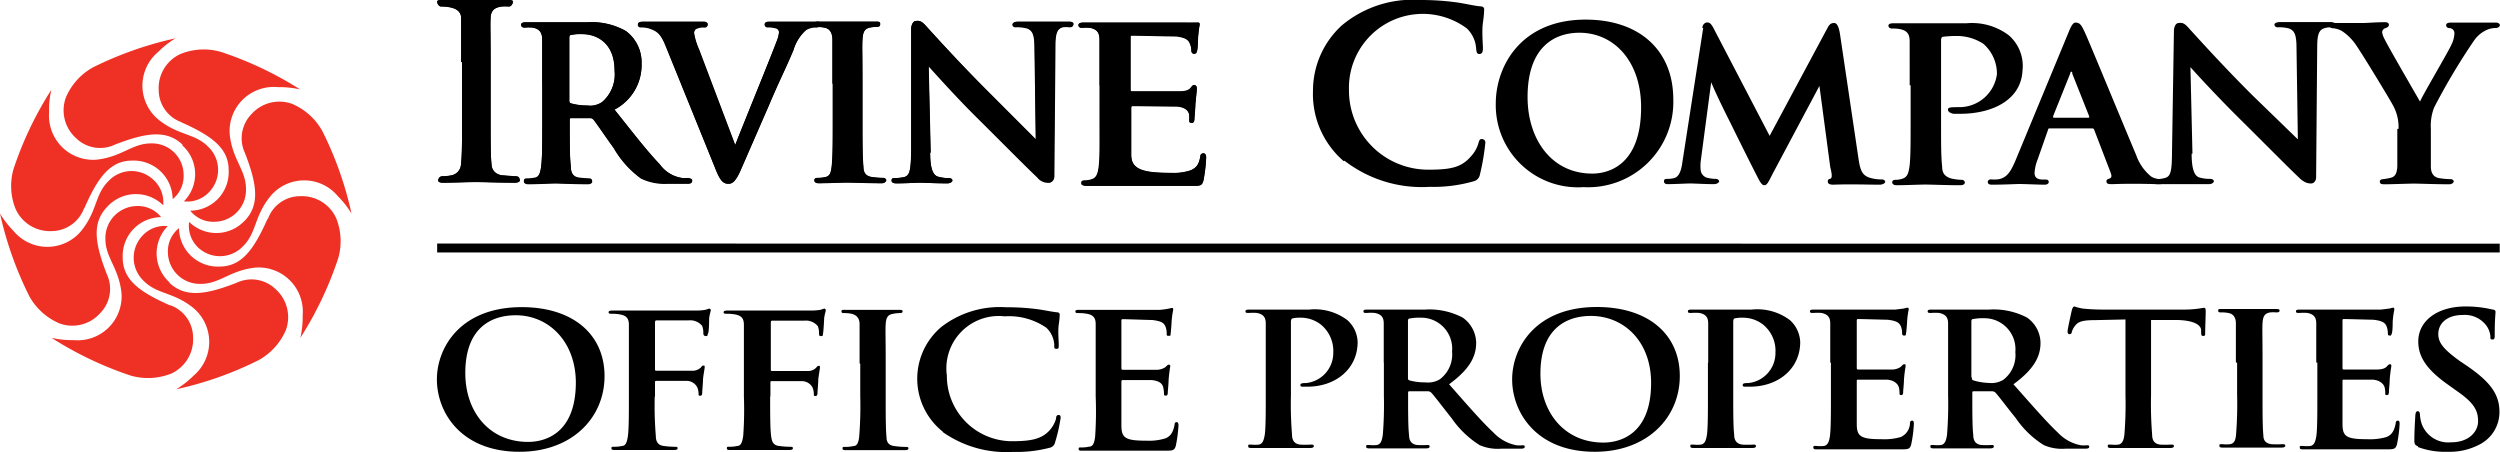
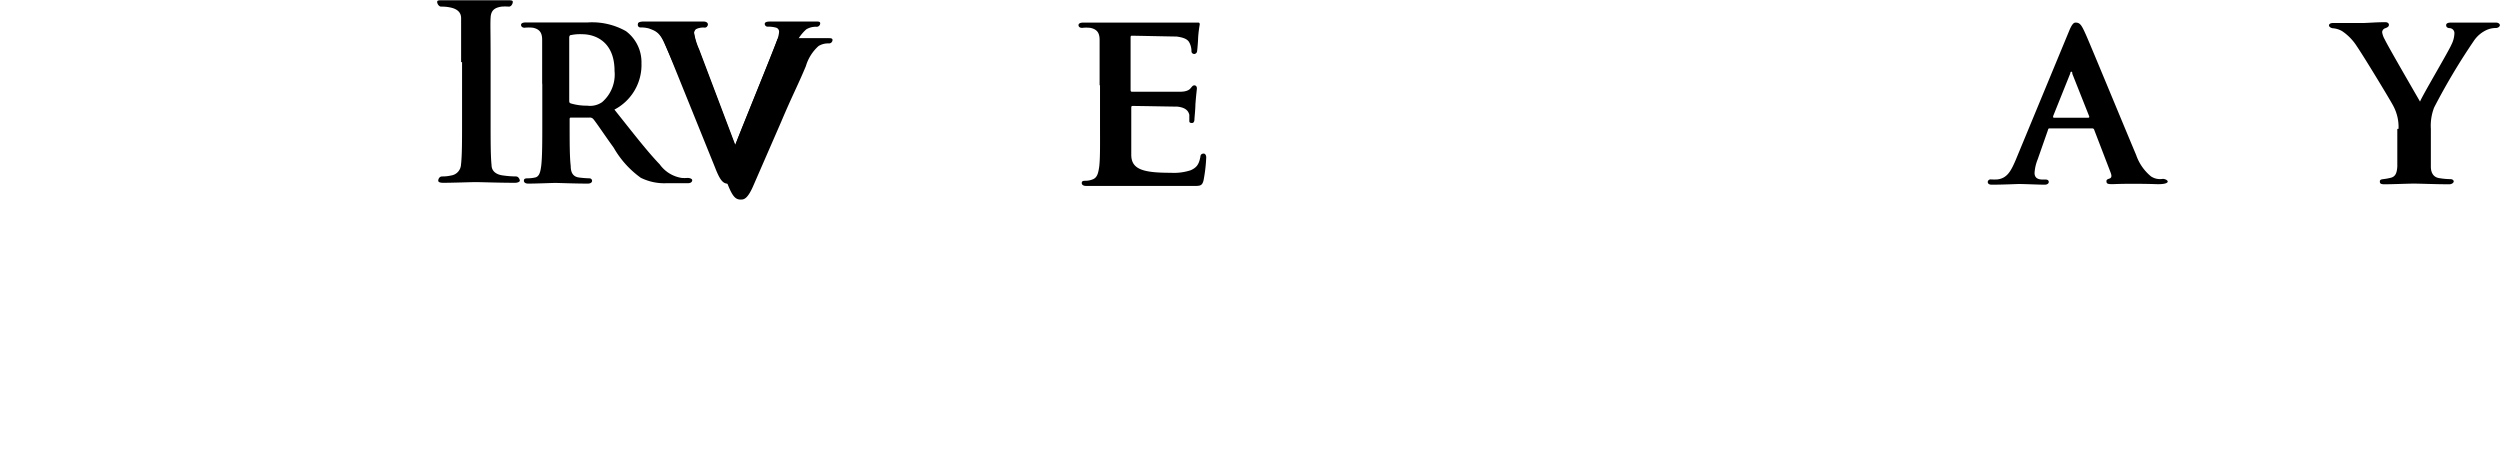
<svg xmlns="http://www.w3.org/2000/svg" viewBox="0 0 184.77 33.41">
-   <path d="M161.98 11.36c0 1.23.24 1.64.55 1.75a2.65 2.65 0 0 0 .82.11c.18 0 .27.09.27.18s-.14.21-.36.21h-3.83c-.2 0-.35-.06-.35-.21s.1-.19.26-.18a1.7 1.7 0 0 0 .71-.08c.41-.13.47-.58.48-2l.14-8.84c0-.31.13-.56.29-.59.36-.06.5 0 .9.47.19.2 2.28 2.54 4.58 4.83l3.39 3.29-.1-6.76c0-1-.16-1.27-.54-1.43a2.64 2.64 0 0 0-.83-.09c-.19 0-.26-.11-.26-.21s.18-.18.42-.18h3.72c.2 0 .36.06.36.18s-.1.21-.29.21a1.64 1.64 0 0 0-.47.05c-.45.12-.57.46-.58 1.34l-.08 9.68c0 .34-.22.47-.36.47s-.46 0-.86-.39c-1-.95-2.8-2.78-4.44-4.4s-3.34-3.47-3.63-3.81l.15 6.4Zm-62.67.55a6.54 6.54 0 0 1-2.27-5.2 6.53 6.53 0 0 1 2.14-4.84 8.16 8.16 0 0 1 5.8-1.87 19.43 19.43 0 0 1 2.63.17c.68.09 1.26.25 1.81.3.2 0 .27.11.27.21s0 .36-.09 1 0 1.55 0 1.9-.12.41-.28.41-.2-.15-.22-.39a2.25 2.25 0 0 0-.69-1.5 5.46 5.46 0 0 0-8.71 4.55 5.85 5.85 0 0 0 5.87 5.89c1.68 0 2.45-.17 3.16-1a2.38 2.38 0 0 0 .55-1c.08-.27.13-.26.28-.26a.25.25 0 0 1 .22.26 16.65 16.65 0 0 1-.4 2.35.62.62 0 0 1-.47.51 10.79 10.79 0 0 1-3.26.41 9.36 9.36 0 0 1-6.28-1.93Zm21.98-3.98c0-3.4-2-5.51-4.56-5.51-1.79 0-3.83 1-3.83 4.75 0 3.15 1.79 5.66 4.78 5.66 1.09 0 3.61-.52 3.61-4.9Zm-10.74-.29c0-2.7 1.82-6.19 6.64-6.19 4 0 6.48 2.29 6.48 5.9a6.3 6.3 0 0 1-6.64 6.48 6.07 6.07 0 0 1-6.48-6.19Zm15.27-5.57c0-.27.21-.41.34-.41s.25 0 .46.38l4.17 8 4.29-8c.13-.25.27-.34.47-.34s.34.21.44.82l1.35 9.09c.14 1 .29 1.29.74 1.49a2.88 2.88 0 0 0 1 .16c.14 0 .25.08.25.18s-.19.21-.41.21c-.81 0-2.21-.05-3.42 0-.37 0-.41-.13-.41-.23s0-.16.18-.21.11-.42 0-.86l-.8-6-3.44 6.46c-.37.74-.45.88-.64.88s-.35-.31-.59-.79c-.39-.75-1.58-3.15-1.79-3.58s-1.03-2.02-1.54-3.24l-.77 5.81a3 3 0 0 0 0 .74.67.67 0 0 0 .57.53 2.51 2.51 0 0 0 .55.06c.13 0 .24.1.24.18s-.15.21-.39.21c-.66 0-1.45-.05-1.73-.05s-1.18.05-1.69.05c-.15 0-.27-.06-.27-.21s.09-.18.25-.18a1.86 1.86 0 0 0 .47-.05c.45-.09.58-.71.65-1.24l1.53-9.86Zm15.32 4.23V3.06c0-.5-.16-.79-.68-.9a2.62 2.62 0 0 0-.61-.05c-.19 0-.28-.1-.28-.21s.11-.18.35-.18h5.42a4.5 4.5 0 0 1 3.14.9 3 3 0 0 1 1 2.59c-.11 2.25-2.34 3.2-4.59 3.2h-.53c-.22-.06-.39-.14-.39-.31s.19-.18.84-.18a2.8 2.8 0 0 0 2.78-2.45 2.94 2.94 0 0 0-1-2.23 3.58 3.58 0 0 0-2-.58 7.52 7.52 0 0 0-1 .06c-.08 0-.13.12-.13.28v6.11c0 1.45 0 2.51.08 3.19 0 .44.14.7.59.87a3.61 3.61 0 0 0 .83.12.23.23 0 0 1 .26.2c0 .11-.13.2-.3.2-1.05 0-2.21-.05-2.62-.05s-1.5.05-2.14.05c-.2 0-.31-.1-.31-.21s.06-.19.25-.19a1.55 1.55 0 0 0 .6-.12c.3-.15.36-.43.43-.88.08-.67.08-1.73.08-3.18V6.3Z" />
-   <path d="M154.34 8.7c.07 0 .08-.05.07-.1l-1.25-3.15c0-.07 0-.15-.07-.15s-.07.08-.09.15l-1.26 3.14c0 .06 0 .11.06.11Zm-2.84.79c-.08 0-.11 0-.14.12l-.76 2.17a3.19 3.19 0 0 0-.23 1c0 .28.14.49.6.49h.22c.14 0 .23.06.23.18s-.13.2-.29.2c-.48 0-1.43-.05-1.92-.05-.17 0-1.15.05-2 .05-.21 0-.3-.08-.3-.21a.21.21 0 0 1 .23-.18 3.91 3.91 0 0 0 .49 0c.72-.09 1-.63 1.34-1.42l3.95-9.54c.19-.46.32-.63.48-.63.34 0 .45.19.78.93s2.69 6.46 3.7 8.86a3.53 3.53 0 0 0 1.1 1.58 1.21 1.21 0 0 0 .87.18c.13 0 .36.08.36.2s-.27.21-.85.19-2-.05-3.19 0c-.27 0-.46 0-.48-.15s0-.19.21-.26.16-.26.09-.45l-1.21-3.15a.14.14 0 0 0-.15-.11Zm25.77.03a3.28 3.28 0 0 0-.37-1.66c-.11-.25-2.15-3.62-2.71-4.44a3.79 3.79 0 0 0-1.09-1.12 1.59 1.59 0 0 0-.66-.21c-.13 0-.31-.1-.31-.21s.12-.18.3-.18h2.2c.33 0 .95-.06 1.66-.06.18 0 .27.09.27.19s-.05.18-.28.26a.32.32 0 0 0-.22.29 1.48 1.48 0 0 0 .19.53c.22.48 2.36 4.16 2.61 4.6.12-.36 2.12-3.73 2.32-4.21a2 2 0 0 0 .22-.82.37.37 0 0 0-.33-.4c-.18 0-.28-.08-.28-.22s.15-.19.34-.19h3.34c.17 0 .29.09.29.19s-.13.21-.3.21a1.65 1.65 0 0 0-.77.19 2.27 2.27 0 0 0-.86.77 47.2 47.2 0 0 0-2.93 4.92 3.74 3.74 0 0 0-.24 1.58v2.78c0 .45.18.8.65.86a5.27 5.27 0 0 0 .79.07c.17 0 .25.09.25.17s-.12.21-.33.21c-1 0-2.18-.05-2.61-.05s-1.59.05-2.18.05c-.29 0-.34-.07-.34-.2s.08-.16.25-.18a4.21 4.21 0 0 0 .59-.11c.33-.1.42-.37.45-.82V9.53ZM34.08 4.59V1.34c0-.51-.41-.71-.81-.79a2.9 2.9 0 0 0-.66-.06c-.18 0-.3-.22-.3-.35s.15-.12.45-.12h4.76c.24 0 .38 0 .38.12s-.1.35-.29.35a3.74 3.74 0 0 0-.55 0c-.49.08-.77.26-.8.81s0 .86 0 3.25v4.38c0 1.53 0 2.59.07 3.27 0 .43.32.71.87.77a6.89 6.89 0 0 0 .93.07c.2 0 .29.23.29.31s-.15.16-.35.16c-1.21 0-2.48-.05-2.9-.05s-1.68.05-2.41.05c-.24 0-.37-.05-.37-.16s.08-.31.29-.31a2.76 2.76 0 0 0 .66-.07.85.85 0 0 0 .73-.79c.08-.66.08-1.72.08-3.25V4.59Zm7.99 2.79c0 .17 0 .23.14.27a4.13 4.13 0 0 0 1.19.16 1.56 1.56 0 0 0 1.1-.26 2.7 2.7 0 0 0 .92-2.31c0-2.19-1.46-2.71-2.38-2.71a3.34 3.34 0 0 0-.83.06c-.11 0-.14.09-.14.21v4.58Zm-2-1.19V2.95c0-.5-.16-.79-.68-.9a2.72 2.72 0 0 0-.62 0c-.17 0-.26-.1-.26-.21s.11-.18.34-.18h4.57a5.1 5.1 0 0 1 2.84.64 2.86 2.86 0 0 1 1.15 2.37 3.72 3.72 0 0 1-2 3.43c1.41 1.77 2.41 3.07 3.35 4.05a2.46 2.46 0 0 0 1.62 1 2.69 2.69 0 0 0 .44 0c.13 0 .34.05.34.17s-.11.22-.3.22h-1.59a3.91 3.91 0 0 1-1.91-.4 7 7 0 0 1-2-2.22c-.63-.87-1.31-1.89-1.51-2.12a.33.33 0 0 0-.29-.11h-1.33c-.08 0-.13 0-.13.12v.22c0 1.47 0 2.56.08 3.23 0 .45.14.8.62.86a7.41 7.41 0 0 0 .77.06.19.19 0 0 1 .19.18c0 .12-.11.21-.32.21-.91 0-2.17-.05-2.4-.05s-1.39.05-2 .05c-.21 0-.32-.09-.32-.21s.06-.18.25-.18a2.68 2.68 0 0 0 .57-.06c.32-.06.4-.41.46-.86.08-.67.08-1.82.08-3.27v-2.8Zm9.08-2.89c-.37-.87-.64-1-1.2-1.2a2.23 2.23 0 0 0-.62-.07.19.19 0 0 1-.19-.21c0-.12.2-.17.44-.17h4.4c.19 0 .32.08.32.19a.21.21 0 0 1-.23.2 1.21 1.21 0 0 0-.62.11.38.38 0 0 0-.16.33 4.84 4.84 0 0 0 .37 1.22l2.67 7.06c.68-1.74 2.72-6.72 3.1-7.76a2 2 0 0 0 .14-.59.31.31 0 0 0-.2-.3 2.22 2.22 0 0 0-.63-.08.21.21 0 0 1-.23-.2c0-.13.14-.18.44-.18h3.32c.21 0 .34 0 .34.14a.26.26 0 0 1-.26.25 1.35 1.35 0 0 0-.77.19 3.21 3.21 0 0 0-.94 1.49c-.62 1.48-1 2.16-1.82 4.1l-2.1 4.82c-.41.91-.67.94-.89.94-.38 0-.61-.2-1-1.21L49.15 3.3Z" />
-   <path d="M61.52 6.19V2.95c0-.5-.19-.81-.54-.89a2.62 2.62 0 0 0-.57-.06.26.26 0 0 1-.25-.26c0-.1.13-.13.38-.13h4.17c.2 0 .33 0 .33.18s-.1.2-.26.2a2.9 2.9 0 0 0-.47.05c-.43.08-.55.34-.58.9s0 .85 0 3.25v2.78c0 1.53 0 2.67.07 3.35 0 .43.15.71.63.77a5.29 5.29 0 0 0 .8.07c.18 0 .26.1.26.18s-.13.21-.3.21c-1 0-2.15-.05-2.58-.05s-1.48.05-2.11.05c-.21 0-.32-.1-.32-.21s.06-.18.25-.18a2.1 2.1 0 0 0 .57-.07c.32-.06.41-.33.46-.78.08-.67.08-1.81.08-3.34V6.19Zm7.22 5.11c0 1.23.24 1.64.56 1.75a2.61 2.61 0 0 0 .82.11c.17 0 .27.09.27.18s-.15.21-.37.21c-1 0-1.78-.05-2.08-.05-.14 0-.88.05-1.71.05-.2 0-.34-.06-.34-.21s.09-.18.25-.18a2.92 2.92 0 0 0 .71-.08c.41-.13.47-.58.49-2V2.15c0-.31.14-.56.3-.59.32-.06.49 0 .89.47.19.2 2.28 2.54 4.59 4.83l3.43 3.44-.1-6.77c0-1-.16-1.26-.54-1.42a2.74 2.74 0 0 0-.84-.09c-.19 0-.25-.11-.25-.21s.17-.18.41-.18h3.71c.2 0 .36 0 .36.18s-.09.21-.28.21a1.67 1.67 0 0 0-.48 0c-.44.12-.56.45-.58 1.34l-.08 9.68c0 .34-.22.47-.36.47a1 1 0 0 1-.86-.39c-1-.95-2.8-2.78-4.44-4.4S68.9 5.2 68.62 4.9l.15 6.4Zm12.52-5V2.95c0-.51-.16-.78-.68-.89a2.57 2.57 0 0 0-.61 0c-.18 0-.27-.09-.27-.2s.11-.19.35-.19h7.58a5.86 5.86 0 0 0 .61 0h.32c.08 0 .1.07.1.15a8.78 8.78 0 0 0-.12.95c0 .16 0 .85-.08 1a.23.23 0 0 1-.21.18.2.2 0 0 1-.2-.22 1.37 1.37 0 0 0-.1-.5c-.11-.28-.26-.47-1-.57-.27 0-3-.06-3.29-.06-.08 0-.11 0-.11.16v3.8c0 .11 0 .18.11.18h3.55c.36 0 .62-.07.76-.23s.18-.25.31-.23.17.13.17.22 0 .39-.11 1.2c0 .31-.07 1-.07 1.06s0 .3-.18.3-.2-.07-.2-.15a3.1 3.1 0 0 0 0-.45c-.07-.32-.31-.55-.89-.61h-3.31c-.08 0-.09.06-.09.16v3.45c0 1.09.9 1.33 2.92 1.33A4 4 0 0 0 88 12.6c.41-.19.6-.4.71-1.05 0-.17.13-.23.24-.23s.19.12.19.28a11.76 11.76 0 0 1-.2 1.71c-.11.41-.24.41-.85.4h-7.87c-.32 0-.31-.1-.31-.21s.06-.17.25-.17a1.69 1.69 0 0 0 .61-.12c.29-.14.37-.45.43-.91.08-.66.06-1.72.06-3.17V6.3ZM34.09 4.58V1.33c0-.5-.41-.72-.81-.8a2.9 2.9 0 0 0-.66-.06c-.19 0-.3-.22-.3-.35s.15-.12.44-.12h4.77c.24 0 .38 0 .38.12s-.11.35-.29.35a3.74 3.74 0 0 0-.55 0c-.49.08-.77.26-.81.82s0 .84 0 3.25v4.37c0 1.53 0 2.6.07 3.27a.85.85 0 0 0 .86.78c.26 0 .66.06.94.06s.29.23.29.31-.15.16-.35.16c-1.21 0-2.48-.05-2.9-.05s-1.68.05-2.41.05c-.24 0-.37-.05-.37-.16a.31.31 0 0 1 .29-.31 3.54 3.54 0 0 0 .66-.06.88.88 0 0 0 .73-.8c.08-.65.08-1.72.08-3.25V4.58Zm7.99 2.78c0 .17 0 .23.14.28a4.51 4.51 0 0 0 1.19.15 1.56 1.56 0 0 0 1.1-.26 2.7 2.7 0 0 0 .92-2.31c0-2.19-1.46-2.71-2.38-2.71a3.34 3.34 0 0 0-.83.06c-.11 0-.14.09-.14.21v4.58Zm-2-1.19V2.93c0-.5-.16-.79-.68-.9a2.72 2.72 0 0 0-.62 0c-.17 0-.27-.1-.27-.21s.11-.18.35-.18h4.57a5.1 5.1 0 0 1 2.84.66 2.88 2.88 0 0 1 1.15 2.38 3.71 3.71 0 0 1-2 3.42c1.41 1.77 2.41 3.07 3.35 4.05a2.46 2.46 0 0 0 1.62 1 1.91 1.91 0 0 0 .44.05c.13 0 .33.05.33.18s-.11.21-.29.21h-1.59a4 4 0 0 1-1.91-.39 7.21 7.21 0 0 1-2-2.23c-.63-.87-1.31-1.88-1.51-2.12a.36.36 0 0 0-.29-.11h-1.33c-.08 0-.13 0-.13.12v.22c0 1.47 0 2.56.08 3.22 0 .46.14.81.62.87a7.41 7.41 0 0 0 .77.06.19.19 0 0 1 .19.19c0 .11-.11.2-.32.2-.91 0-2.17-.05-2.41-.05s-1.38.05-2 .05c-.21 0-.32-.09-.32-.2s.06-.19.25-.19a2.68 2.68 0 0 0 .57-.06c.32-.06.4-.41.46-.87.08-.66.08-1.81.08-3.26V6.17Z" />
+   <path d="M154.34 8.7c.07 0 .08-.05.07-.1l-1.25-3.15c0-.07 0-.15-.07-.15s-.07.08-.09.15l-1.26 3.14c0 .06 0 .11.06.11Zm-2.84.79c-.08 0-.11 0-.14.12l-.76 2.17a3.19 3.19 0 0 0-.23 1c0 .28.14.49.6.49h.22c.14 0 .23.06.23.18s-.13.2-.29.2c-.48 0-1.43-.05-1.92-.05-.17 0-1.15.05-2 .05-.21 0-.3-.08-.3-.21a.21.21 0 0 1 .23-.18 3.91 3.91 0 0 0 .49 0c.72-.09 1-.63 1.34-1.42l3.95-9.54c.19-.46.32-.63.48-.63.34 0 .45.19.78.93s2.69 6.46 3.7 8.86a3.53 3.53 0 0 0 1.1 1.58 1.21 1.21 0 0 0 .87.18c.13 0 .36.08.36.2s-.27.21-.85.19-2-.05-3.19 0c-.27 0-.46 0-.48-.15s0-.19.21-.26.16-.26.09-.45l-1.21-3.15a.14.14 0 0 0-.15-.11Zm25.77.03a3.28 3.28 0 0 0-.37-1.66c-.11-.25-2.15-3.62-2.71-4.44a3.79 3.79 0 0 0-1.09-1.12 1.59 1.59 0 0 0-.66-.21c-.13 0-.31-.1-.31-.21s.12-.18.3-.18h2.2c.33 0 .95-.06 1.66-.06.18 0 .27.09.27.19s-.05.18-.28.26a.32.32 0 0 0-.22.29 1.48 1.48 0 0 0 .19.53c.22.48 2.36 4.16 2.61 4.6.12-.36 2.12-3.73 2.32-4.21a2 2 0 0 0 .22-.82.37.37 0 0 0-.33-.4c-.18 0-.28-.08-.28-.22s.15-.19.34-.19h3.34c.17 0 .29.09.29.19s-.13.21-.3.21a1.65 1.65 0 0 0-.77.19 2.27 2.27 0 0 0-.86.77 47.2 47.2 0 0 0-2.93 4.92 3.74 3.74 0 0 0-.24 1.58v2.78c0 .45.18.8.65.86a5.27 5.27 0 0 0 .79.07c.17 0 .25.09.25.17s-.12.21-.33.21c-1 0-2.18-.05-2.61-.05s-1.59.05-2.18.05c-.29 0-.34-.07-.34-.2s.08-.16.25-.18a4.21 4.21 0 0 0 .59-.11c.33-.1.42-.37.45-.82V9.53ZM34.08 4.59V1.34c0-.51-.41-.71-.81-.79a2.9 2.9 0 0 0-.66-.06c-.18 0-.3-.22-.3-.35s.15-.12.45-.12h4.76c.24 0 .38 0 .38.12s-.1.35-.29.35a3.74 3.74 0 0 0-.55 0c-.49.08-.77.26-.8.81s0 .86 0 3.25v4.38c0 1.53 0 2.59.07 3.27 0 .43.32.71.87.77a6.89 6.89 0 0 0 .93.07c.2 0 .29.23.29.31s-.15.16-.35.16c-1.21 0-2.48-.05-2.9-.05s-1.68.05-2.41.05c-.24 0-.37-.05-.37-.16s.08-.31.29-.31a2.76 2.76 0 0 0 .66-.07.85.85 0 0 0 .73-.79c.08-.66.08-1.72.08-3.25V4.59Zm7.99 2.79c0 .17 0 .23.14.27a4.13 4.13 0 0 0 1.19.16 1.56 1.56 0 0 0 1.1-.26 2.7 2.7 0 0 0 .92-2.31c0-2.19-1.46-2.71-2.38-2.71a3.34 3.34 0 0 0-.83.06c-.11 0-.14.09-.14.21v4.58Zm-2-1.19V2.95c0-.5-.16-.79-.68-.9a2.72 2.72 0 0 0-.62 0c-.17 0-.26-.1-.26-.21s.11-.18.34-.18h4.57a5.1 5.1 0 0 1 2.84.64 2.86 2.86 0 0 1 1.15 2.37 3.72 3.72 0 0 1-2 3.43c1.41 1.77 2.41 3.07 3.35 4.05a2.46 2.46 0 0 0 1.62 1 2.69 2.69 0 0 0 .44 0c.13 0 .34.05.34.17s-.11.22-.3.22h-1.59a3.91 3.91 0 0 1-1.91-.4 7 7 0 0 1-2-2.22c-.63-.87-1.31-1.89-1.51-2.12a.33.33 0 0 0-.29-.11h-1.33c-.08 0-.13 0-.13.12v.22c0 1.47 0 2.56.08 3.23 0 .45.14.8.62.86a7.41 7.41 0 0 0 .77.06.19.19 0 0 1 .19.18c0 .12-.11.21-.32.21-.91 0-2.17-.05-2.4-.05s-1.39.05-2 .05c-.21 0-.32-.09-.32-.21s.06-.18.25-.18a2.68 2.68 0 0 0 .57-.06c.32-.06.4-.41.46-.86.08-.67.08-1.82.08-3.27v-2.8Zm9.08-2.89c-.37-.87-.64-1-1.2-1.2a2.23 2.23 0 0 0-.62-.07.19.19 0 0 1-.19-.21c0-.12.2-.17.44-.17h4.4c.19 0 .32.08.32.19a.21.21 0 0 1-.23.2 1.21 1.21 0 0 0-.62.11.38.38 0 0 0-.16.33 4.84 4.84 0 0 0 .37 1.22l2.67 7.06c.68-1.74 2.72-6.72 3.1-7.76c0-.13.14-.18.44-.18h3.32c.21 0 .34 0 .34.14a.26.26 0 0 1-.26.25 1.35 1.35 0 0 0-.77.19 3.21 3.21 0 0 0-.94 1.49c-.62 1.48-1 2.16-1.82 4.1l-2.1 4.82c-.41.91-.67.94-.89.94-.38 0-.61-.2-1-1.21L49.15 3.3Z" />
  <path d="M49.15 3.24c-.36-.87-.63-1-1.19-1.2a2.23 2.23 0 0 0-.62-.07.19.19 0 0 1-.19-.21c0-.12.2-.17.44-.17h4.4c.18 0 .32.08.32.19a.21.21 0 0 1-.23.2 1.21 1.21 0 0 0-.62.11.38.38 0 0 0-.16.33 4.84 4.84 0 0 0 .37 1.22l2.67 7.06c.68-1.74 2.72-6.72 3.1-7.76a1.91 1.91 0 0 0 .14-.59.31.31 0 0 0-.2-.3 2.22 2.22 0 0 0-.63-.08.21.21 0 0 1-.23-.2c0-.13.14-.18.44-.18h3.32c.21 0 .34 0 .34.14a.26.26 0 0 1-.26.25 1.35 1.35 0 0 0-.77.19 3.21 3.21 0 0 0-.94 1.49c-.62 1.48-1 2.16-1.82 4.1l-2.1 4.82c-.41.92-.67 1-.89 1-.39 0-.61-.21-1-1.22l-3.69-9.12Z" />
-   <path d="M61.53 6.17V2.93c0-.5-.19-.81-.54-.88a2.12 2.12 0 0 0-.57-.07.26.26 0 0 1-.25-.26c0-.1.13-.13.38-.13h4.17c.21 0 .34 0 .34.18s-.1.2-.26.2a2.9 2.9 0 0 0-.47.05c-.43.08-.55.35-.58.9s0 .85 0 3.25v2.78c0 1.53 0 2.67.07 3.35 0 .43.15.71.63.78a7 7 0 0 0 .8.06c.18 0 .26.11.26.18s-.13.21-.3.21c-1 0-2.16-.05-2.58-.05s-1.48.05-2.11.05c-.21 0-.32-.09-.32-.21s.06-.18.25-.18a2.68 2.68 0 0 0 .57-.06c.32-.07.41-.33.46-.79.08-.67.08-1.81.08-3.34V6.17Zm7.22 5.13c0 1.23.24 1.64.55 1.75a2.67 2.67 0 0 0 .83.11c.17 0 .26.09.26.18s-.14.21-.36.21c-1 0-1.78-.05-2.08-.05-.14 0-.89.05-1.71.05-.2 0-.34-.06-.34-.21s.09-.18.25-.18a3 3 0 0 0 .71-.08c.41-.13.47-.58.49-2V2.15c0-.31.14-.56.3-.59.32-.06.49 0 .89.47.19.2 2.28 2.54 4.58 4.83l3.44 3.44-.08-6.8c0-1-.15-1.27-.53-1.43a2.74 2.74 0 0 0-.84-.09c-.19 0-.25-.11-.25-.21s.17-.18.41-.18h3.72c.2 0 .36.06.36.18s-.09.21-.28.21a1.67 1.67 0 0 0-.48 0c-.44.12-.57.46-.58 1.34L77.93 13c0 .35-.22.48-.36.48s-.45 0-.86-.4c-1-.95-2.8-2.77-4.44-4.4s-3.35-3.55-3.63-3.85l.15 6.4Z" />
  <g clip-path="url(#a)">
    <path d="M81.27 6.3V2.96c0-.5-.16-.79-.68-.9a2.57 2.57 0 0 0-.61 0c-.18 0-.27-.09-.27-.2s.11-.19.35-.19h8.51c.08 0 .1.06.1.14a8.78 8.78 0 0 0-.12 1c0 .16-.05.85-.08 1a.22.22 0 0 1-.21.18.2.2 0 0 1-.2-.22 1.37 1.37 0 0 0-.1-.5c-.11-.28-.27-.47-1-.57-.27 0-3-.06-3.29-.06-.08 0-.11 0-.11.16v3.8c0 .11 0 .18.11.18h3.55c.36 0 .62-.08.76-.24s.18-.24.31-.23.17.13.17.22-.05.39-.11 1.2c0 .31-.07 1-.07 1.06s0 .3-.18.3-.2-.07-.2-.14v-.46c-.07-.32-.31-.55-.89-.61-.31 0-2.93-.05-3.31-.05-.08 0-.09.06-.09.16v3.45c0 1.09.9 1.33 2.91 1.33a4 4 0 0 0 1.49-.19c.41-.19.6-.4.71-1 0-.17.13-.23.24-.23s.19.12.19.28a11.44 11.44 0 0 1-.2 1.71c-.11.41-.25.41-.85.4h-7.84c-.2 0-.31-.09-.31-.21s.06-.17.25-.17a1.42 1.42 0 0 0 .6-.12c.3-.14.37-.45.44-.91.08-.66.06-1.72.06-3.17V6.3Z" />
-     <path fill="#ee3124" d="M7.91 15.3a2.87 2.87 0 0 1 4.15-.13 2.22 2.22 0 0 0-.71-1.87 2.34 2.34 0 0 0-3.35.1c-1 1-.8 2.19-2 3.67a3.25 3.25 0 0 1-5 0 7 7 0 0 1-1-1.29 26.33 26.33 0 0 0 2.17 6.12 4.62 4.62 0 0 0 2.22 2 2.75 2.75 0 0 0 3-.74 2.56 2.56 0 0 0 .52-2.86c-.89-2.27-1.14-3.81 0-5Zm4.68 7.26a2.54 2.54 0 0 1 1.68 2.38 2.78 2.78 0 0 1-1.61 2.67 4.66 4.66 0 0 1-3 .15 26.36 26.36 0 0 1-5.85-2.79 7 7 0 0 0 1.65.17 3.25 3.25 0 0 0 3.52-3.48c-.2-1.88-1.19-2.61-1.19-4a2.36 2.36 0 0 1 2.3-2.43 2.18 2.18 0 0 1 1.82.82 2.86 2.86 0 0 0-2.84 3c0 1.64 1.28 2.55 3.52 3.53Zm-.07-1.7a2.88 2.88 0 0 1-.12-4.15 2.22 2.22 0 0 0-1.87.71 2.36 2.36 0 0 0 .1 3.35c1 1 2.19.8 3.67 2a3.27 3.27 0 0 1 0 5 6.5 6.5 0 0 1-1.28 1 25.84 25.84 0 0 0 6.11-2.16 4.63 4.63 0 0 0 2-2.22 2.78 2.78 0 0 0-.74-3 2.56 2.56 0 0 0-2.88-.5c-2.27.89-3.81 1.14-5 0Zm7.28-4.68a2.53 2.53 0 0 1 2.38-1.68 2.78 2.78 0 0 1 2.66 1.61 4.56 4.56 0 0 1 .15 3 26.36 26.36 0 0 1-2.79 5.86 7 7 0 0 0 .17-1.67 3.26 3.26 0 0 0-3.52-3.52c-1.87.21-2.61 1.2-4 1.2a2.36 2.36 0 0 1-2.44-2.3 2.18 2.18 0 0 1 .82-1.82 2.87 2.87 0 0 0 3 2.84c1.64 0 2.55-1.29 3.54-3.52Zm-1.71.12a2.86 2.86 0 0 1-4.11.1 2.2 2.2 0 0 0 .67 1.9 2.35 2.35 0 0 0 3.33-.12c1-1 .8-2.2 2-3.67a3.24 3.24 0 0 1 5 0 6.5 6.5 0 0 1 1 1.28 25.84 25.84 0 0 0-2.16-6.11 4.63 4.63 0 0 0-2.22-2 2.76 2.76 0 0 0-3 .74 2.56 2.56 0 0 0-.5 2.88c.88 2.27 1.13 3.81 0 5Zm-4.68-7.27a2.53 2.53 0 0 1-1.68-2.38 2.76 2.76 0 0 1 1.61-2.66 4.56 4.56 0 0 1 3-.15 26.15 26.15 0 0 1 5.84 2.77 7 7 0 0 0-1.65-.17 3.26 3.26 0 0 0-3.55 3.52c.21 1.87 1.2 2.6 1.2 4a2.35 2.35 0 0 1-2.3 2.43 2.17 2.17 0 0 1-1.82-.82 2.85 2.85 0 0 0 2.84-3c0-1.64-1.29-2.55-3.52-3.54Zm.06 1.71a2.85 2.85 0 0 1 .12 4.14 2.19 2.19 0 0 0 1.88-.7 2.36 2.36 0 0 0-.1-3.35c-1-1-2.19-.8-3.67-2a3.25 3.25 0 0 1 0-5 6.29 6.29 0 0 1 1.28-1 26.38 26.38 0 0 0-6.11 2.15 4.59 4.59 0 0 0-2 2.22 2.76 2.76 0 0 0 .74 3 2.54 2.54 0 0 0 2.88.49c2.27-.88 3.81-1.13 5 0ZM6.21 15.4a2.57 2.57 0 0 1-2.39 1.68 2.78 2.78 0 0 1-2.66-1.62 4.53 4.53 0 0 1-.15-3A26 26 0 0 1 3.8 6.63a6.07 6.07 0 0 0-.17 1.67 3.26 3.26 0 0 0 3.52 3.5c1.87-.21 2.61-1.2 4-1.2a2.33 2.33 0 0 1 2.42 2.29 2.2 2.2 0 0 1-.81 1.83 2.88 2.88 0 0 0-3-2.85c-1.64 0-2.55 1.29-3.53 3.53Z" />
  </g>
-   <path d="M93.55 26.8v-2.89c0-.43-.15-.68-.65-.78a3.2 3.2 0 0 0-.59 0c-.17 0-.26 0-.26-.12s.11-.13.33-.13h4.38a4 4 0 0 1 2.82.78 2.25 2.25 0 0 1 .76 1.62c0 1.94-1.57 3.3-3.73 3.3h-.32c-.07 0-.18 0-.18-.12s.11-.15.43-.15a2.24 2.24 0 0 0 2-2.25 2.52 2.52 0 0 0-.89-2.05 2.42 2.42 0 0 0-1.52-.53 2.39 2.39 0 0 0-.59.05c-.08 0-.13.11-.13.26v5.41a28.2 28.2 0 0 0 .08 2.92c0 .38.14.68.59.74a6.49 6.49 0 0 0 .77 0c.17 0 .25 0 .25.11s-.12.14-.29.14h-4.26c-.2 0-.3 0-.3-.14s.06-.11.24-.11a2.64 2.64 0 0 0 .55 0c.3-.06.37-.36.44-.75.07-.58.07-1.66.07-2.91v-2.4Zm10.51 1.08c0 .15 0 .2.13.24a4.29 4.29 0 0 0 1.16.14 1.68 1.68 0 0 0 1.07-.23 2.3 2.3 0 0 0 .9-2.05 2.29 2.29 0 0 0-2.32-2.5 3.77 3.77 0 0 0-.81.06c-.1 0-.13.08-.13.19v4.15Zm-1.79-1.08v-2.89c0-.43-.15-.68-.66-.78a3.07 3.07 0 0 0-.59 0c-.16 0-.25 0-.25-.12s.1-.13.33-.13h4.22a5.29 5.29 0 0 1 2.78.59 2.31 2.31 0 0 1 1 1.87c0 1-.47 1.94-2 3.06 1.34 1.52 2.39 2.74 3.29 3.58a3.15 3.15 0 0 0 1.69.93 2.45 2.45 0 0 0 .43 0c.12 0 .18 0 .18.11s-.11.14-.29.14h-1.42a3.37 3.37 0 0 1-1.62-.26 7.1 7.1 0 0 1-2.08-2c-.6-.75-1.3-1.68-1.5-1.88a.35.35 0 0 0-.27-.1h-1.32c-.08 0-.12 0-.12.11v.19c0 1.26 0 2.34.07 2.92 0 .39.14.69.6.75a6.73 6.73 0 0 0 .74 0c.12 0 .18 0 .18.11s-.11.14-.3.14h-4.08c-.2 0-.31 0-.31-.14s.06-.11.25-.11a2.54 2.54 0 0 0 .54 0c.31-.06.38-.36.44-.75a27.88 27.88 0 0 0 .08-2.91V26.8Zm19.76 1.5c0-3.06-2-4.95-4.45-4.95-1.74 0-3.73.87-3.73 4.27 0 2.83 1.75 5.09 4.66 5.09 1.06 0 3.52-.47 3.52-4.41Zm-10.27-.26c0-2.33 1.71-5.35 6.26-5.35 3.78 0 6.13 2 6.13 5.1s-2.43 5.6-6.28 5.6c-4.35 0-6.11-2.94-6.11-5.35Zm14.49-1.24v-2.89c0-.43-.15-.68-.65-.78a3.2 3.2 0 0 0-.59 0c-.17 0-.26 0-.26-.12s.11-.13.34-.13h4.38a4 4 0 0 1 2.82.78 2.29 2.29 0 0 1 .76 1.62c0 1.94-1.58 3.3-3.73 3.3h-.34c-.08 0-.18 0-.18-.12s.1-.15.42-.15a2.23 2.23 0 0 0 2-2.25 2.49 2.49 0 0 0-.89-2.05 2.42 2.42 0 0 0-1.52-.53 2.44 2.44 0 0 0-.59.05c-.08 0-.12.11-.12.26v5.41c0 1.25 0 2.33.07 2.92 0 .38.14.68.6.74a6.36 6.36 0 0 0 .77 0c.16 0 .24 0 .24.11s-.12.14-.29.14h-4.26c-.19 0-.3 0-.3-.14s.06-.11.24-.11a2.64 2.64 0 0 0 .55 0c.3-.06.38-.36.44-.75.07-.58.07-1.66.07-2.91v-2.4Zm9.02 0v-2.89c0-.43-.15-.68-.65-.78a3.2 3.2 0 0 0-.59 0c-.17 0-.26 0-.26-.12s.11-.13.34-.13h5.97l.65-.08a1.14 1.14 0 0 1 .25-.06c.07 0 .09.06.09.13a6.58 6.58 0 0 0-.12.88c0 .14-.05.74-.08.91s-.05.14-.15.14-.14-.06-.14-.19a1.28 1.28 0 0 0-.09-.49c-.11-.24-.26-.41-1-.49-.25 0-1.85-.05-2.15-.05-.07 0-.11 0-.11.13v3.45c0 .1 0 .15.11.15h2.43a1.15 1.15 0 0 0 .73-.21c.1-.11.16-.18.24-.18s.1 0 .1.11-.06.3-.12 1c0 .27-.06.82-.06.91s0 .26-.13.26-.14-.05-.14-.12 0-.31-.06-.49-.29-.48-.85-.53h-2.15c-.08 0-.1 0-.1.13v3.13c0 .94.28 1.14 1.83 1.14a4.31 4.31 0 0 0 1.42-.16 1.14 1.14 0 0 0 .68-1c0-.15.06-.21.17-.21s.12.11.12.25a9.43 9.43 0 0 1-.2 1.52c-.1.35-.24.35-.82.35h-6.11c-.19 0-.3 0-.3-.14s.06-.11.24-.11a2.64 2.64 0 0 0 .55 0c.3-.06.38-.36.44-.75.07-.58.07-1.66.07-2.91v-2.5Zm10.47 1.08c0 .15 0 .2.13.24a4.27 4.27 0 0 0 1.11.18 1.69 1.69 0 0 0 1.08-.23 2.29 2.29 0 0 0 .89-2.05 2.29 2.29 0 0 0-2.32-2.5 3.66 3.66 0 0 0-.8.06c-.1 0-.13.08-.13.19v4.15Zm-1.76-1.08v-2.89c0-.43-.16-.68-.66-.78a3.2 3.2 0 0 0-.59 0c-.16 0-.26 0-.26-.12s.11-.13.34-.13h4.21a5.31 5.31 0 0 1 2.79.59 2.3 2.3 0 0 1 1 1.87c0 1-.47 1.94-2 3.06 1.35 1.52 2.4 2.74 3.29 3.58a3.13 3.13 0 0 0 1.7.93 2.37 2.37 0 0 0 .43 0c.12 0 .18 0 .18.11s-.11.14-.29.14h-1.44a3.37 3.37 0 0 1-1.62-.26 7 7 0 0 1-2.08-2c-.61-.75-1.3-1.68-1.5-1.88a.35.35 0 0 0-.27-.1h-1.32c-.08 0-.12 0-.12.11v.19c0 1.26 0 2.34.07 2.92 0 .39.14.69.59.75a6.9 6.9 0 0 0 .75 0c.12 0 .18 0 .18.11s-.11.14-.31.14h-4.07c-.2 0-.31 0-.31-.14s.06-.11.24-.11a2.64 2.64 0 0 0 .55 0c.3-.06.38-.36.44-.75a27.88 27.88 0 0 0 .08-2.94v-2.4Zm13.13-3.19-2.26.05c-.88 0-1.25.1-1.47.4a1.35 1.35 0 0 0-.26.48c0 .11-.08.16-.17.16s-.14-.07-.14-.22.29-1.46.32-1.57.09-.26.19-.26a3.22 3.22 0 0 0 .65.16 14.44 14.44 0 0 0 1.51.07h6a7.39 7.39 0 0 0 1-.07l.41-.06c.11 0 .13.08.13.28s-.04 1.27-.04 1.59c0 .13 0 .21-.14.21s-.15-.06-.16-.27v-.15c0-.35-.44-.73-1.79-.76h-1.91v5.55a28.2 28.2 0 0 0 .08 2.92c0 .38.13.68.59.74a6.49 6.49 0 0 0 .77 0c.17 0 .25 0 .25.11s-.13.14-.29.14h-4.29c-.2 0-.31 0-.31-.14s.06-.11.25-.11a2.61 2.61 0 0 0 .54 0c.3-.06.4-.36.44-.75a27.88 27.88 0 0 0 .08-2.91v-5.59Zm8.14 3.19v-2.89c0-.43-.18-.7-.52-.77a2.36 2.36 0 0 0-.54-.05c-.15 0-.25 0-.25-.14s.13-.11.37-.11h3.85c.2 0 .32 0 .32.11s-.09.14-.25.14a2.5 2.5 0 0 0-.45 0c-.41.07-.53.3-.56.78s0 .82 0 2.89v2.4c0 1.32 0 2.4.06 3 0 .37.15.61.6.67a6.66 6.66 0 0 0 .78 0c.16 0 .24 0 .24.11s-.12.14-.29.14h-4.27c-.2 0-.31 0-.31-.14s.07-.11.25-.11a2.54 2.54 0 0 0 .54 0c.31-.06.4-.29.44-.68a28.67 28.67 0 0 0 .08-3V26.8Zm5.94 0v-2.89c0-.43-.15-.68-.65-.78a3.2 3.2 0 0 0-.59 0c-.17 0-.26 0-.26-.12s.11-.13.33-.13h5.96l.65-.08a1.2 1.2 0 0 1 .24-.06c.08 0 .09.06.09.13s-.07.26-.12.88c0 .14 0 .74-.07.91s-.05.14-.16.14-.13-.06-.13-.19a1.5 1.5 0 0 0-.09-.49c-.11-.24-.26-.41-1-.49-.26 0-1.85-.05-2.15-.05-.08 0-.11 0-.11.13v3.45c0 .1 0 .15.11.15h2.42c.34 0 .6-.07.73-.21s.17-.18.24-.18a.1.1 0 0 1 .11.11c0 .09-.06.3-.12 1 0 .27-.06.82-.06.91s0 .26-.14.26-.13-.05-.13-.12 0-.31-.06-.49-.29-.48-.85-.53h-2.16c-.07 0-.09 0-.09.13v3.13c0 .94.27 1.14 1.82 1.14a4.37 4.37 0 0 0 1.43-.16c.39-.16.57-.45.68-1 0-.15.06-.21.17-.21s.12.11.12.25a9.43 9.43 0 0 1-.2 1.52c-.11.35-.24.35-.82.35h-6.06c-.2 0-.3 0-.3-.14s.06-.11.24-.11a2.64 2.64 0 0 0 .55 0c.3-.06.37-.36.44-.75.07-.58.07-1.66.07-2.91v-2.5Zm7.54 6.19c-.25-.09-.29-.16-.29-.46 0-.75.06-1.57.07-1.79s.06-.35.18-.35.16.12.16.23a2.91 2.91 0 0 0 .13.7 2.09 2.09 0 0 0 2.17 1.37c1.37 0 2-.83 2-1.55s-.22-1.3-1.48-2.18l-.7-.5c-1.67-1.17-2.24-2.12-2.24-3.23 0-1.5 1.39-2.58 3.5-2.58a8.53 8.53 0 0 1 2 .23c.13 0 .21.07.21.17s-.06.57-.06 1.64c0 .3 0 .4-.17.4s-.15-.08-.15-.24a1.59 1.59 0 0 0-.39-.9 2 2 0 0 0-1.66-.67c-1.12 0-1.8.59-1.8 1.41 0 .62.35 1.1 1.6 2l.43.29c1.84 1.24 2.49 2.18 2.49 3.47a2.69 2.69 0 0 1-1.43 2.38 4.74 4.74 0 0 1-2.41.56 5.73 5.73 0 0 1-2.21-.36ZM48.39 29.3a27.06 27.06 0 0 0 .08 2.91c0 .4.14.7.59.75a6.48 6.48 0 0 0 .76.06c.2 0 .26 0 .26.11s-.11.13-.34.13h-4.23c-.21 0-.32 0-.32-.13s.07-.11.23-.11a2.55 2.55 0 0 0 .55-.06c.3 0 .38-.35.44-.75.07-.57.07-1.59.07-2.91v-5.29c0-.44-.15-.68-.65-.77a3.09 3.09 0 0 0-.59-.05c-.15 0-.26 0-.26-.11s.13-.13.35-.13h6.23a3.77 3.77 0 0 0 .62-.06 1 1 0 0 1 .24-.08.11.11 0 0 1 .11.12c0 .1-.08.26-.12.62 0 .13 0 .94-.08 1.1s0 .19-.15.19-.2-.09-.2-.24a1.25 1.25 0 0 0-.09-.52 1.14 1.14 0 0 0-1-.4h-2.34c-.09 0-.14 0-.14.19v3.41c0 .08 0 .12.11.12h2.62a.88.88 0 0 0 .66-.24c.07-.09.1-.14.19-.14s.09 0 .09.12-.07.43-.12.85c0 .27-.06.9-.06 1s0 .26-.15.26-.12-.09-.12-.19a1.38 1.38 0 0 0-.09-.42.88.88 0 0 0-.77-.49h-2.25c-.07 0-.11 0-.11.12v1.03Zm8.53 0c0 1.32 0 2.34.07 2.91.05.4.14.7.59.75a6.48 6.48 0 0 0 .76.06c.2 0 .26 0 .26.11s-.11.13-.34.13h-4.23c-.21 0-.31 0-.31-.13s.06-.11.22-.11a2.55 2.55 0 0 0 .55-.06c.3 0 .38-.35.44-.75a27.06 27.06 0 0 0 .05-2.91v-5.29c0-.44-.15-.68-.65-.77a3.09 3.09 0 0 0-.59-.05c-.15 0-.26 0-.26-.11s.12-.13.35-.13h6.23a3.77 3.77 0 0 0 .62-.06 1 1 0 0 1 .24-.08.11.11 0 0 1 .11.12c0 .1-.08.26-.12.62 0 .13-.05.94-.08 1.1s0 .19-.15.19-.14-.07-.15-.22a1.25 1.25 0 0 0-.09-.52 1.14 1.14 0 0 0-1-.4H57.1c-.09 0-.13 0-.13.19v3.41c0 .08 0 .12.1.12h2.6a.85.85 0 0 0 .65-.24c.07-.09.1-.14.19-.14s.09 0 .09.12-.07.43-.12.85c0 .27-.06.9-.06 1s0 .26-.15.26-.12-.09-.12-.19a1.38 1.38 0 0 0-.09-.42.88.88 0 0 0-.77-.49h-2.25c-.07 0-.1 0-.1.12v1.01Zm6.61-2.45v-2.89c0-.44-.22-.66-.55-.76a2.44 2.44 0 0 0-.55-.06c-.15 0-.24 0-.24-.13s.12-.11.36-.11h3.85c.19 0 .31 0 .31.11s-.09.13-.24.13a2.58 2.58 0 0 0-.45.05c-.41.06-.53.29-.56.77s0 .82 0 2.89v2.45c0 1.33 0 2.41.06 3 0 .37.15.62.6.67a6.49 6.49 0 0 0 .78.06c.16 0 .24 0 .24.11s-.12.13-.29.13h-4.28c-.19 0-.3 0-.3-.13s.06-.11.24-.11a2.55 2.55 0 0 0 .55-.06c.3 0 .39-.28.44-.68a28.46 28.46 0 0 0 .08-3v-2.4Zm6.17 5.07a5 5 0 0 1-.11-7.77 7.07 7.07 0 0 1 4.79-1.44 17.13 17.13 0 0 1 2.2.13c.58.07 1.06.19 1.52.24.16 0 .22.08.22.16s0 .27-.07.75 0 1.2 0 1.47 0 .32-.18.32-.15-.11-.15-.3a1.88 1.88 0 0 0-.59-1.26 4.87 4.87 0 0 0-3.08-.84 3.87 3.87 0 0 0-4.27 4.37 4.83 4.83 0 0 0 4.78 4.86c1.35 0 2.17-.13 2.77-.76a2.22 2.22 0 0 0 .52-.9c0-.22.08-.28.2-.28s.14.1.14.21a12.09 12.09 0 0 1-.41 1.81.51.51 0 0 1-.39.4 9.68 9.68 0 0 1-2.73.31 8.17 8.17 0 0 1-5.2-1.48Zm11.28-5.07v-2.89c0-.44-.15-.68-.65-.77a3.09 3.09 0 0 0-.59-.05c-.17 0-.26 0-.26-.12s.11-.12.33-.12h5.92a6.33 6.33 0 0 0 .65-.09 1.69 1.69 0 0 1 .24-.05c.08 0 .09.05.09.12s-.07.26-.12.89c0 .14-.05.74-.07.9s0 .15-.16.15-.13-.07-.13-.19a1.42 1.42 0 0 0-.09-.49c-.11-.25-.26-.41-1-.49-.26 0-1.85-.06-2.15-.06-.08 0-.11 0-.11.14v3.45c0 .09 0 .15.11.15h2.42a1.2 1.2 0 0 0 .73-.2c.11-.11.17-.18.24-.18a.1.1 0 0 1 .11.11c0 .08-.06.3-.12 1 0 .28-.06.82-.06.92s0 .26-.14.26-.14-.06-.14-.12a2.41 2.41 0 0 0-.06-.5c-.07-.27-.28-.47-.85-.53h-2.15c-.07 0-.09.06-.09.14v3.19c0 .94.27 1.15 1.82 1.15a4.15 4.15 0 0 0 1.43-.17c.39-.16.57-.45.68-1 0-.15.06-.2.16-.2s.13.11.13.24a10.33 10.33 0 0 1-.2 1.52c-.11.35-.24.35-.82.35h-6.06c-.2 0-.3 0-.3-.13s.06-.11.24-.11a2.45 2.45 0 0 0 .54-.06c.31 0 .39-.35.44-.75a27.68 27.68 0 0 0 .04-2.96v-2.4ZM42.56 28.3c0-3.05-2-5-4.44-5-1.75 0-3.73.87-3.73 4.27 0 2.84 1.74 5.09 4.65 5.09 1.06 0 3.52-.46 3.52-4.41Zm-10.27-.26c0-2.33 1.72-5.34 6.27-5.34 3.77 0 6.12 2 6.12 5.1s-2.43 5.59-6.28 5.59c-4.35 0-6.11-2.93-6.11-5.35Zm152.46-9.38H32.31V18l152.44.01v.65z" />
</svg>